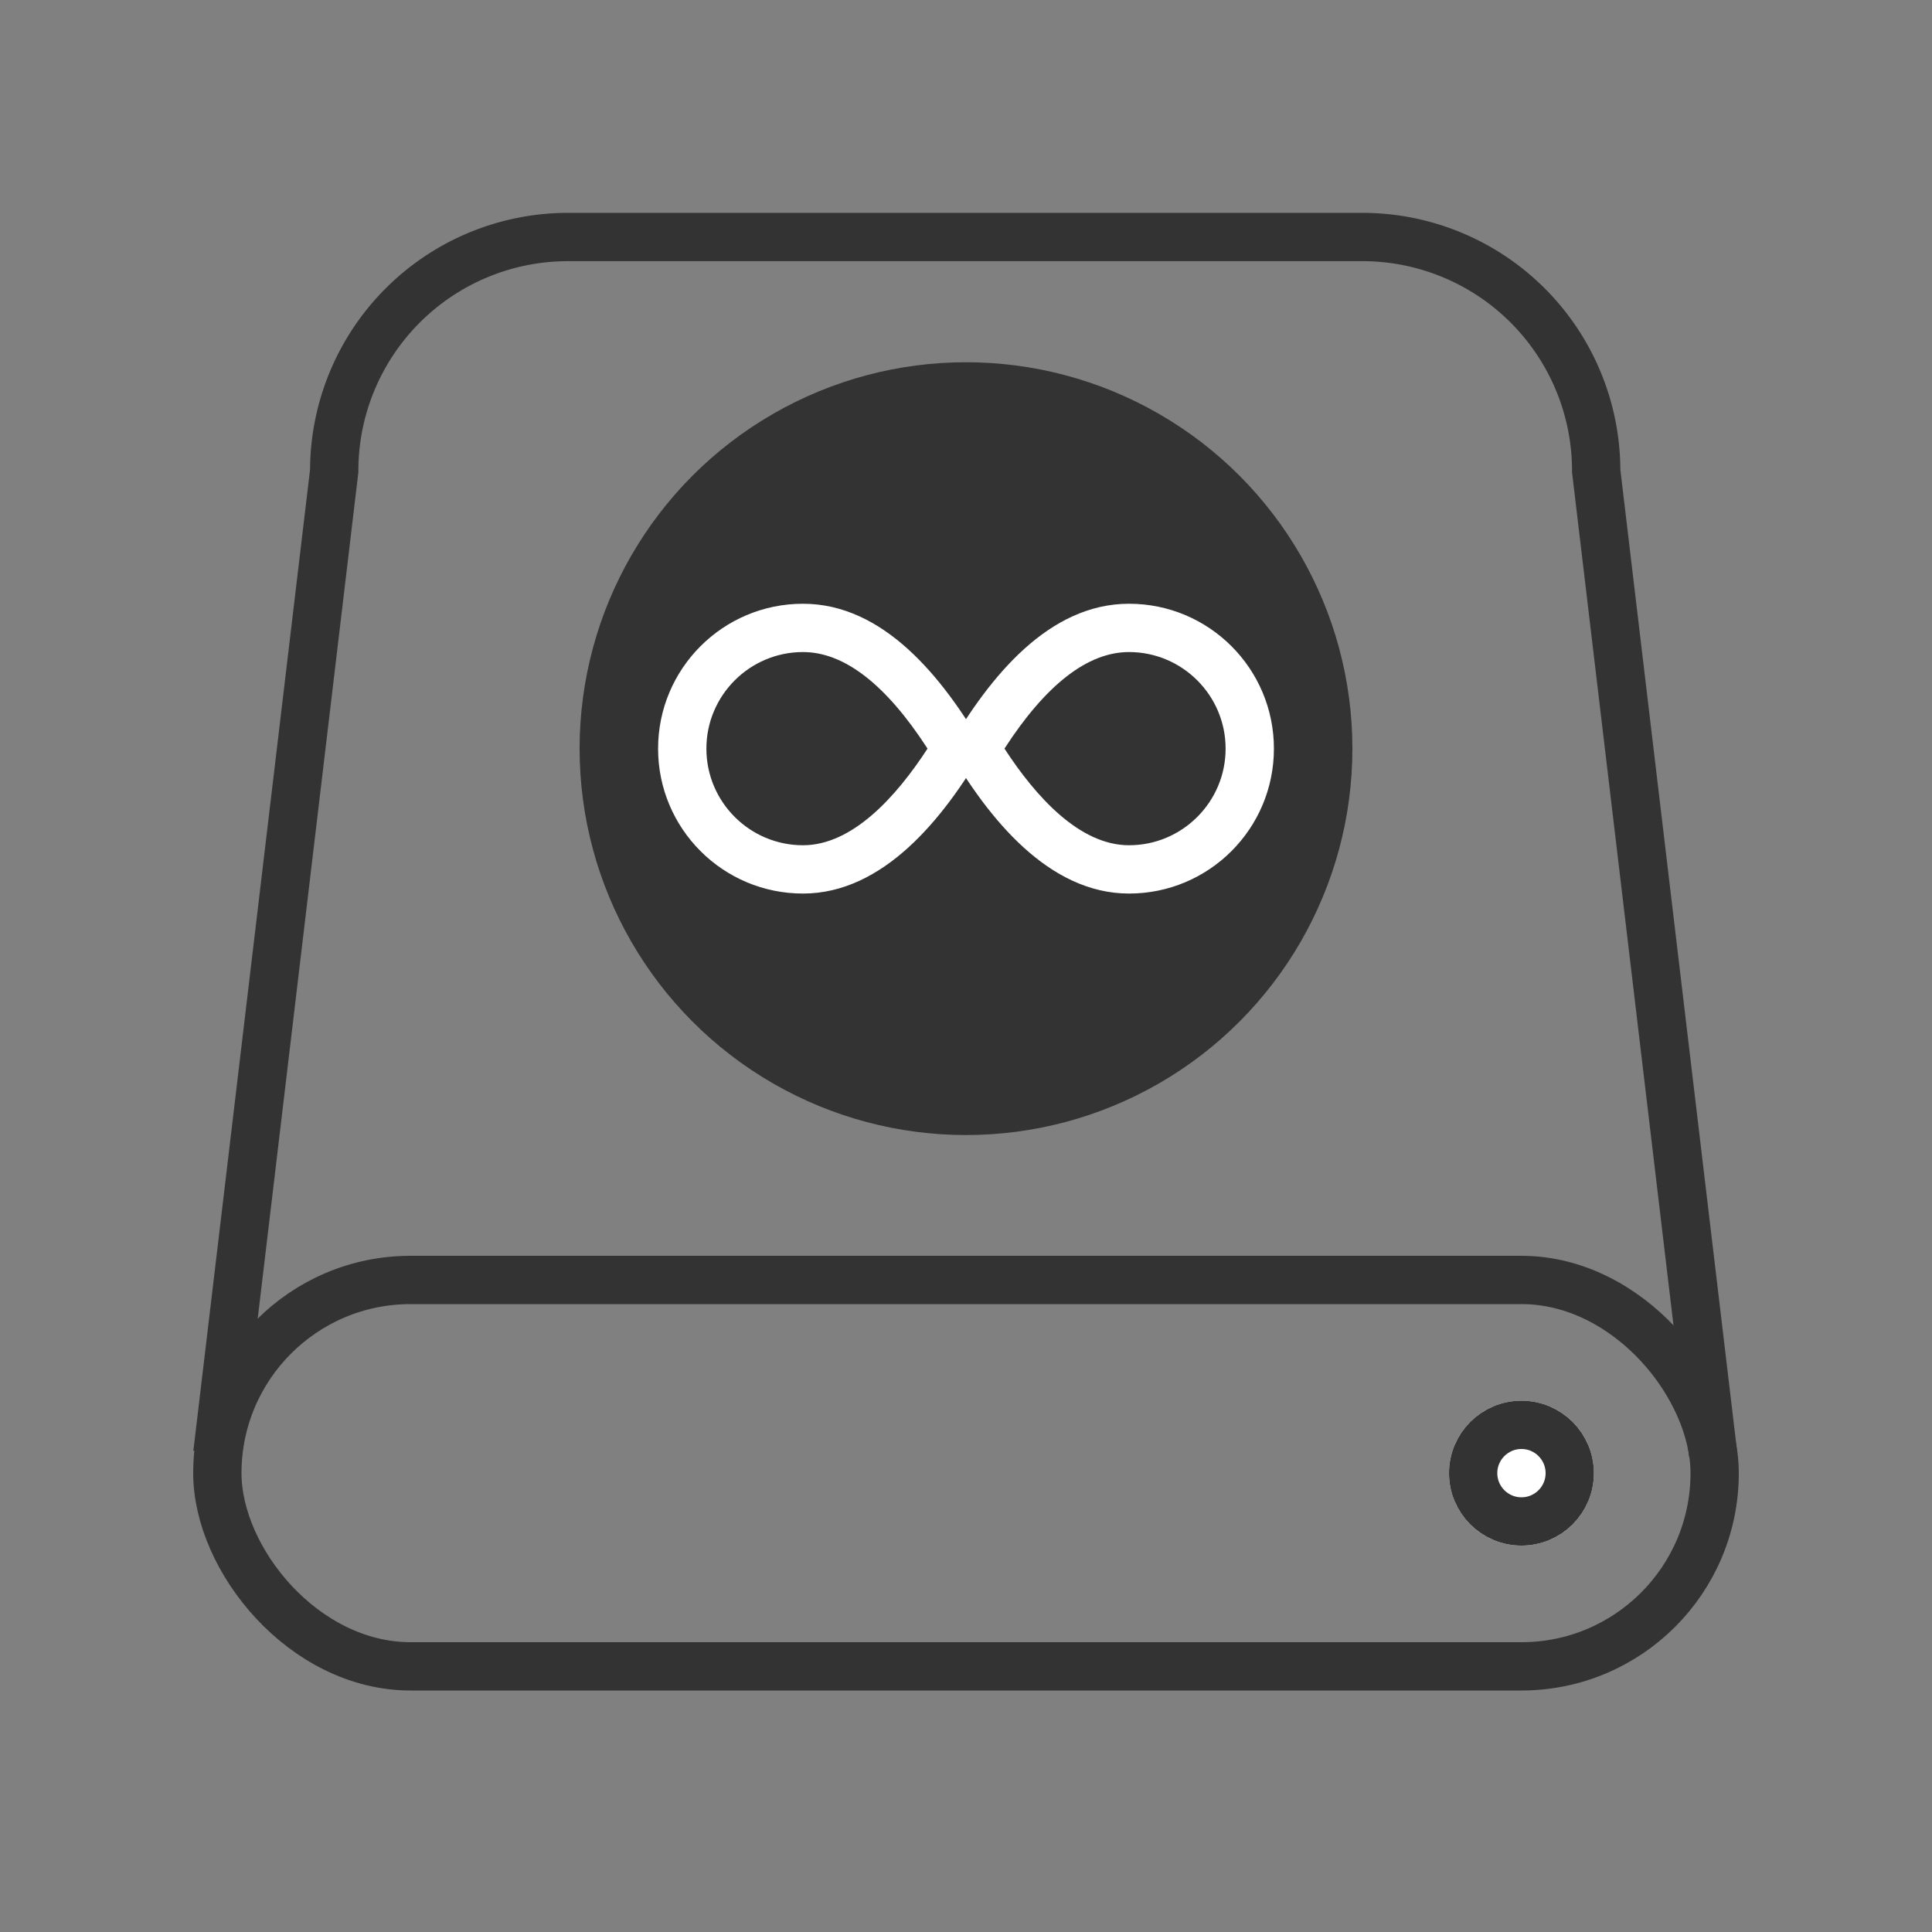
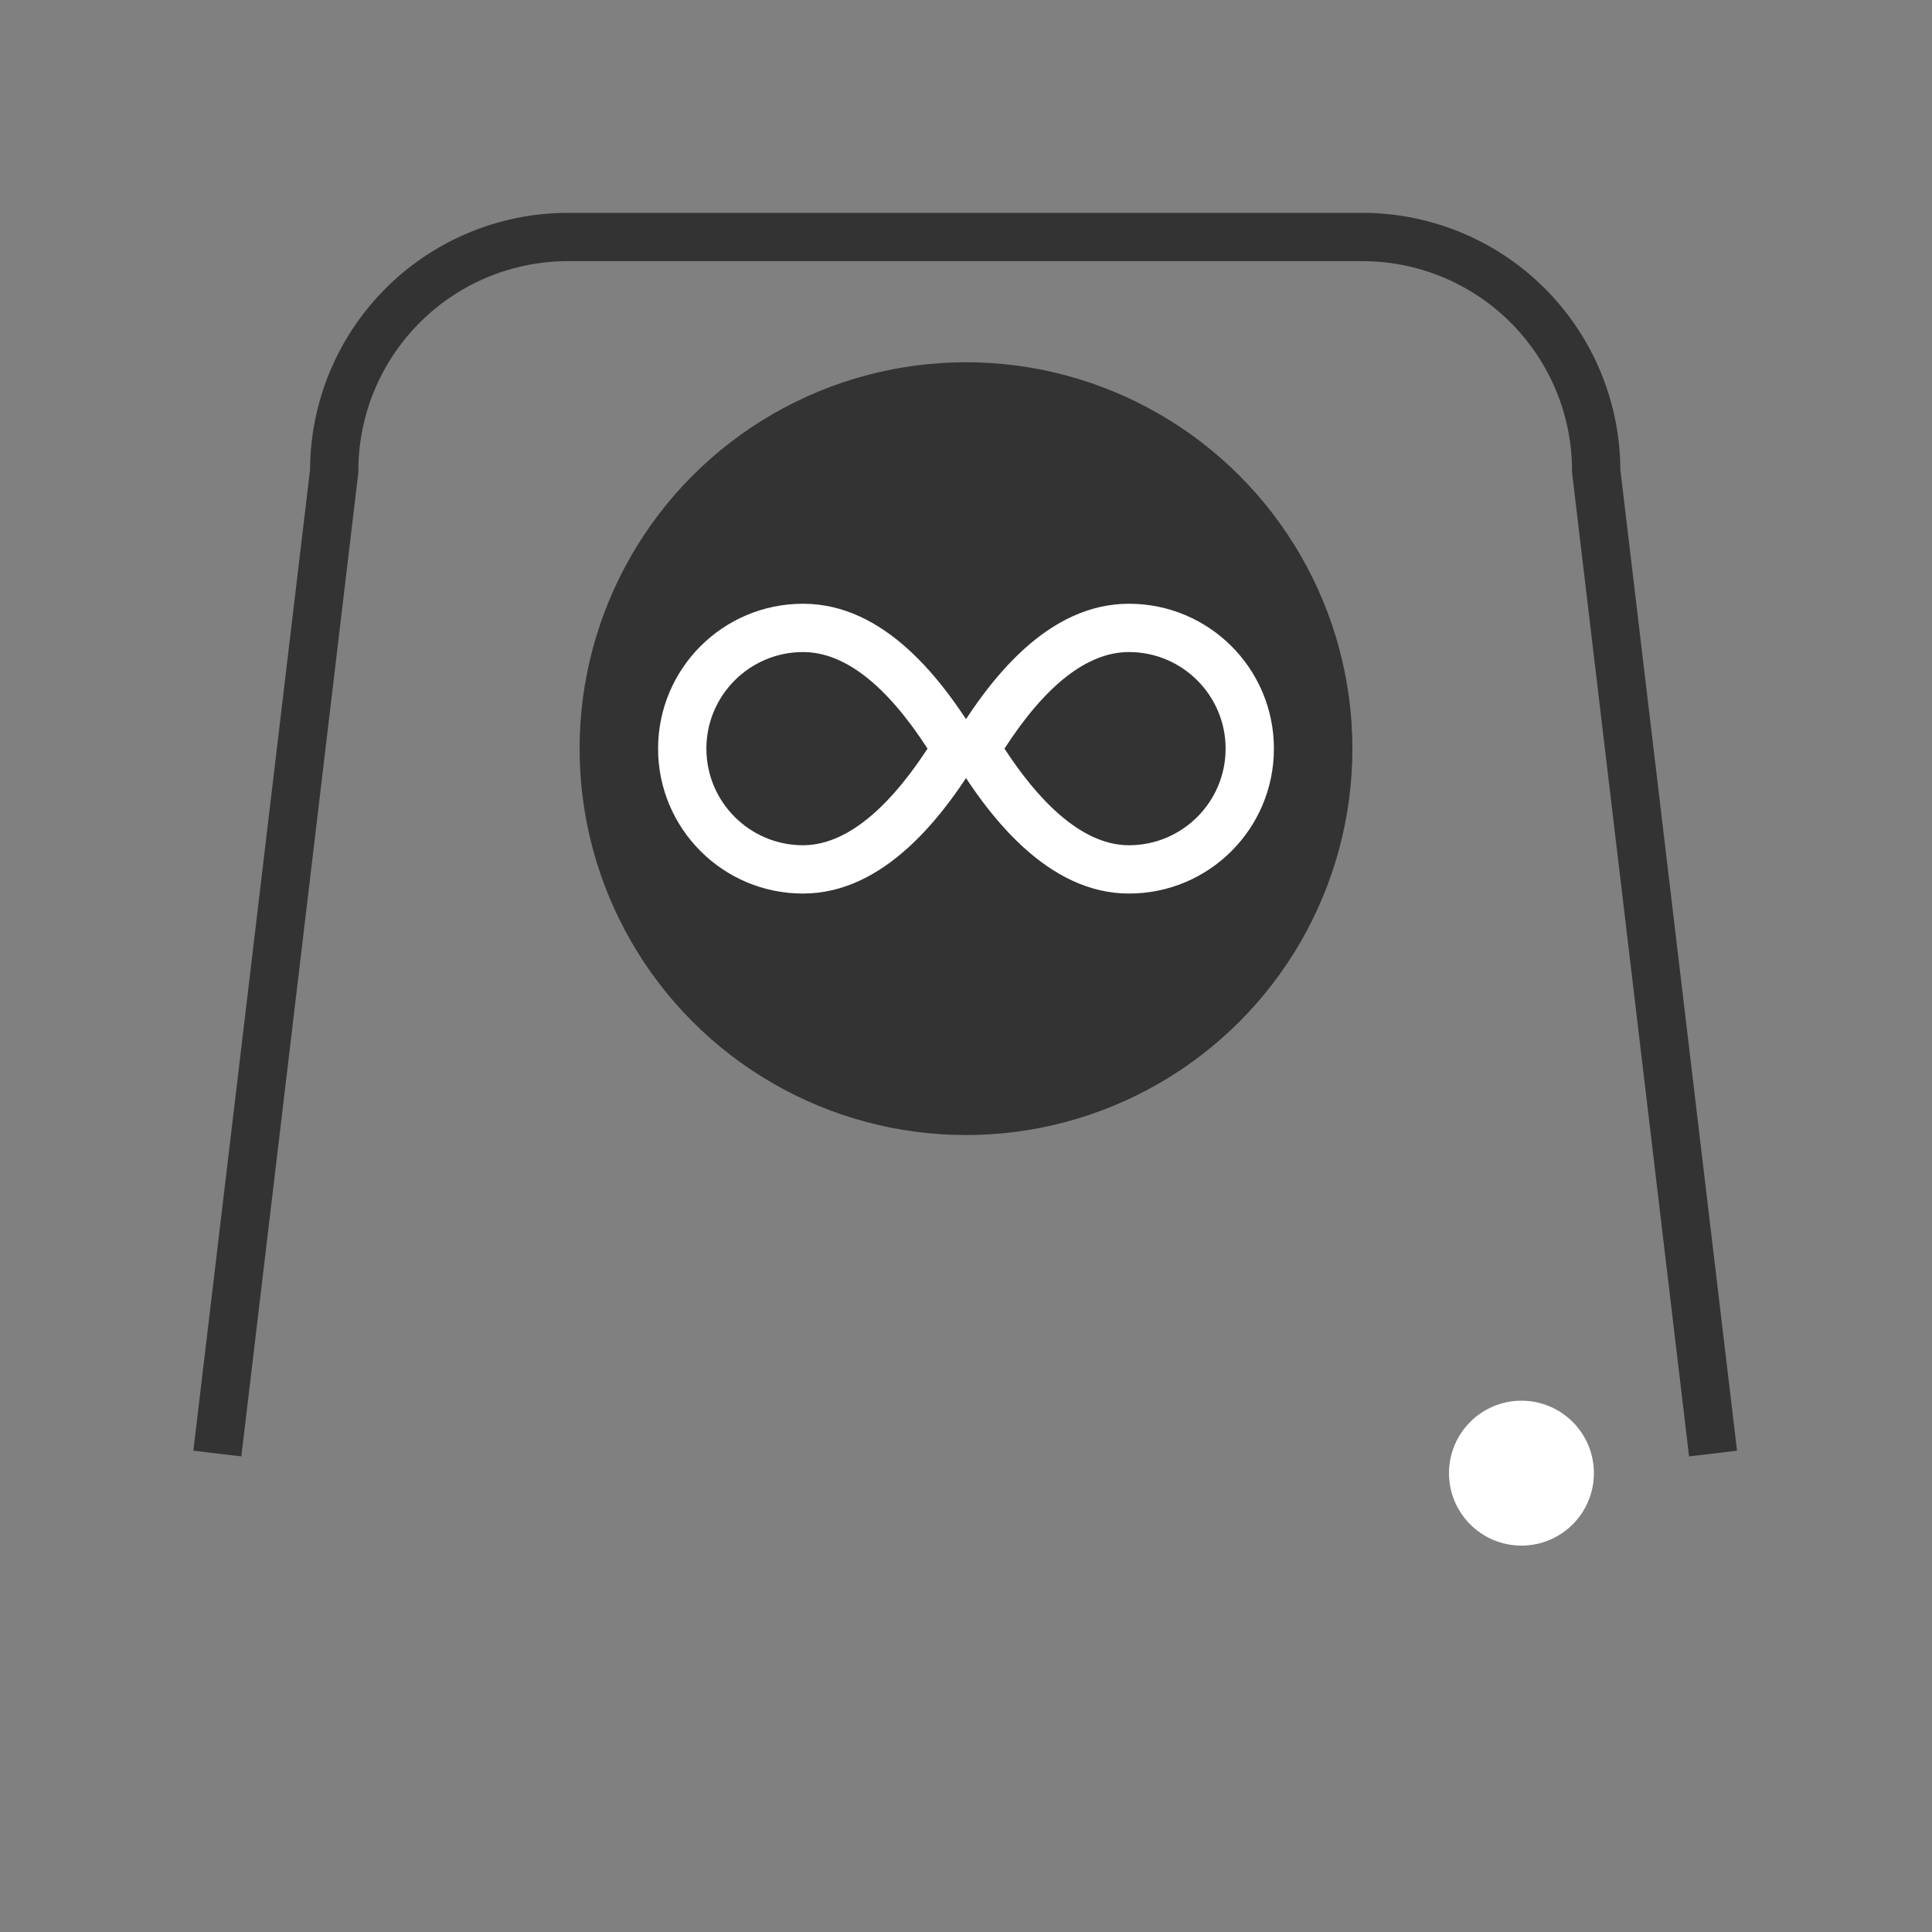
<svg xmlns="http://www.w3.org/2000/svg" width="80" height="80" viewBox="0 0 80 80">
  <rect x="0" y="0" width="80" height="80" fill="#808080" stroke="none" />
  <g id="basic_icon_1" transform="translate(-234 -6)">
    <rect id="area" width="80" height="80" transform="translate(234 6)" fill="red" opacity="0" />
    <g id="사각형_664" data-name="사각형 664" transform="translate(242 58)" fill="none" stroke="#333" stroke-width="2">
      <rect width="64" height="18" rx="9" stroke="none" />
-       <rect x="1" y="1" width="62" height="16" rx="8" fill="none" />
    </g>
    <g id="타원_143" data-name="타원 143" transform="translate(294 64)" fill="#fff" stroke="#333" stroke-width="2">
      <circle cx="3" cy="3" r="3" stroke="none" />
-       <circle cx="3" cy="3" r="2" fill="none" />
    </g>
    <path id="패스_568" data-name="패스 568" d="M165.354,435.05l4.839-40.687a9.683,9.683,0,0,1,9.678-9.687h32.9a9.683,9.683,0,0,1,9.678,9.687l4.839,40.687" transform="translate(77.646 -368.862)" fill="none" stroke="#333" stroke-width="2" />
    <circle id="타원_144" data-name="타원 144" cx="16" cy="16" r="16" transform="translate(258 21)" fill="#333" />
    <g id="패스_569" data-name="패스 569" transform="translate(261.25 31)" fill="none">
-       <path d="M6,0c3.314,0,5.767,3,7.5,6C11.817,8.915,9.314,12,6,12A6,6,0,0,1,6,0Z" stroke="none" />
      <path d="M 6 2 C 3.794 2 2 3.794 2 6 C 2 8.206 3.794 10 6 10 C 8.04 10 9.852 8.004 11.157 5.998 C 9.44 3.344 7.709 2 6 2 M 6 0 C 9.314 0 11.767 2.998 13.5 6 C 11.817 8.915 9.314 12 6 12 C 2.686 12 0 9.314 0 6 C 0 2.686 2.686 0 6 0 Z" stroke="none" fill="#fff" />
    </g>
    <g id="패스_570" data-name="패스 570" transform="translate(273.25 31)" fill="none">
-       <path d="M7.5,0C4.186,0,1.733,3,0,6c1.683,2.915,4.186,6,7.5,6a6,6,0,0,0,0-12Z" stroke="none" />
      <path d="M 7.5 2 C 5.791 2 4.06 3.344 2.343 5.998 C 3.648 8.004 5.46 10 7.5 10 C 9.706 10 11.5 8.206 11.5 6 C 11.5 3.794 9.706 2 7.5 2 M 7.5 0 C 10.814 0 13.5 2.686 13.5 6 C 13.5 9.314 10.814 12 7.5 12 C 4.186 12 1.683 8.915 0 6 C 1.733 2.998 4.186 0 7.5 0 Z" stroke="none" fill="#fff" />
    </g>
  </g>
</svg>